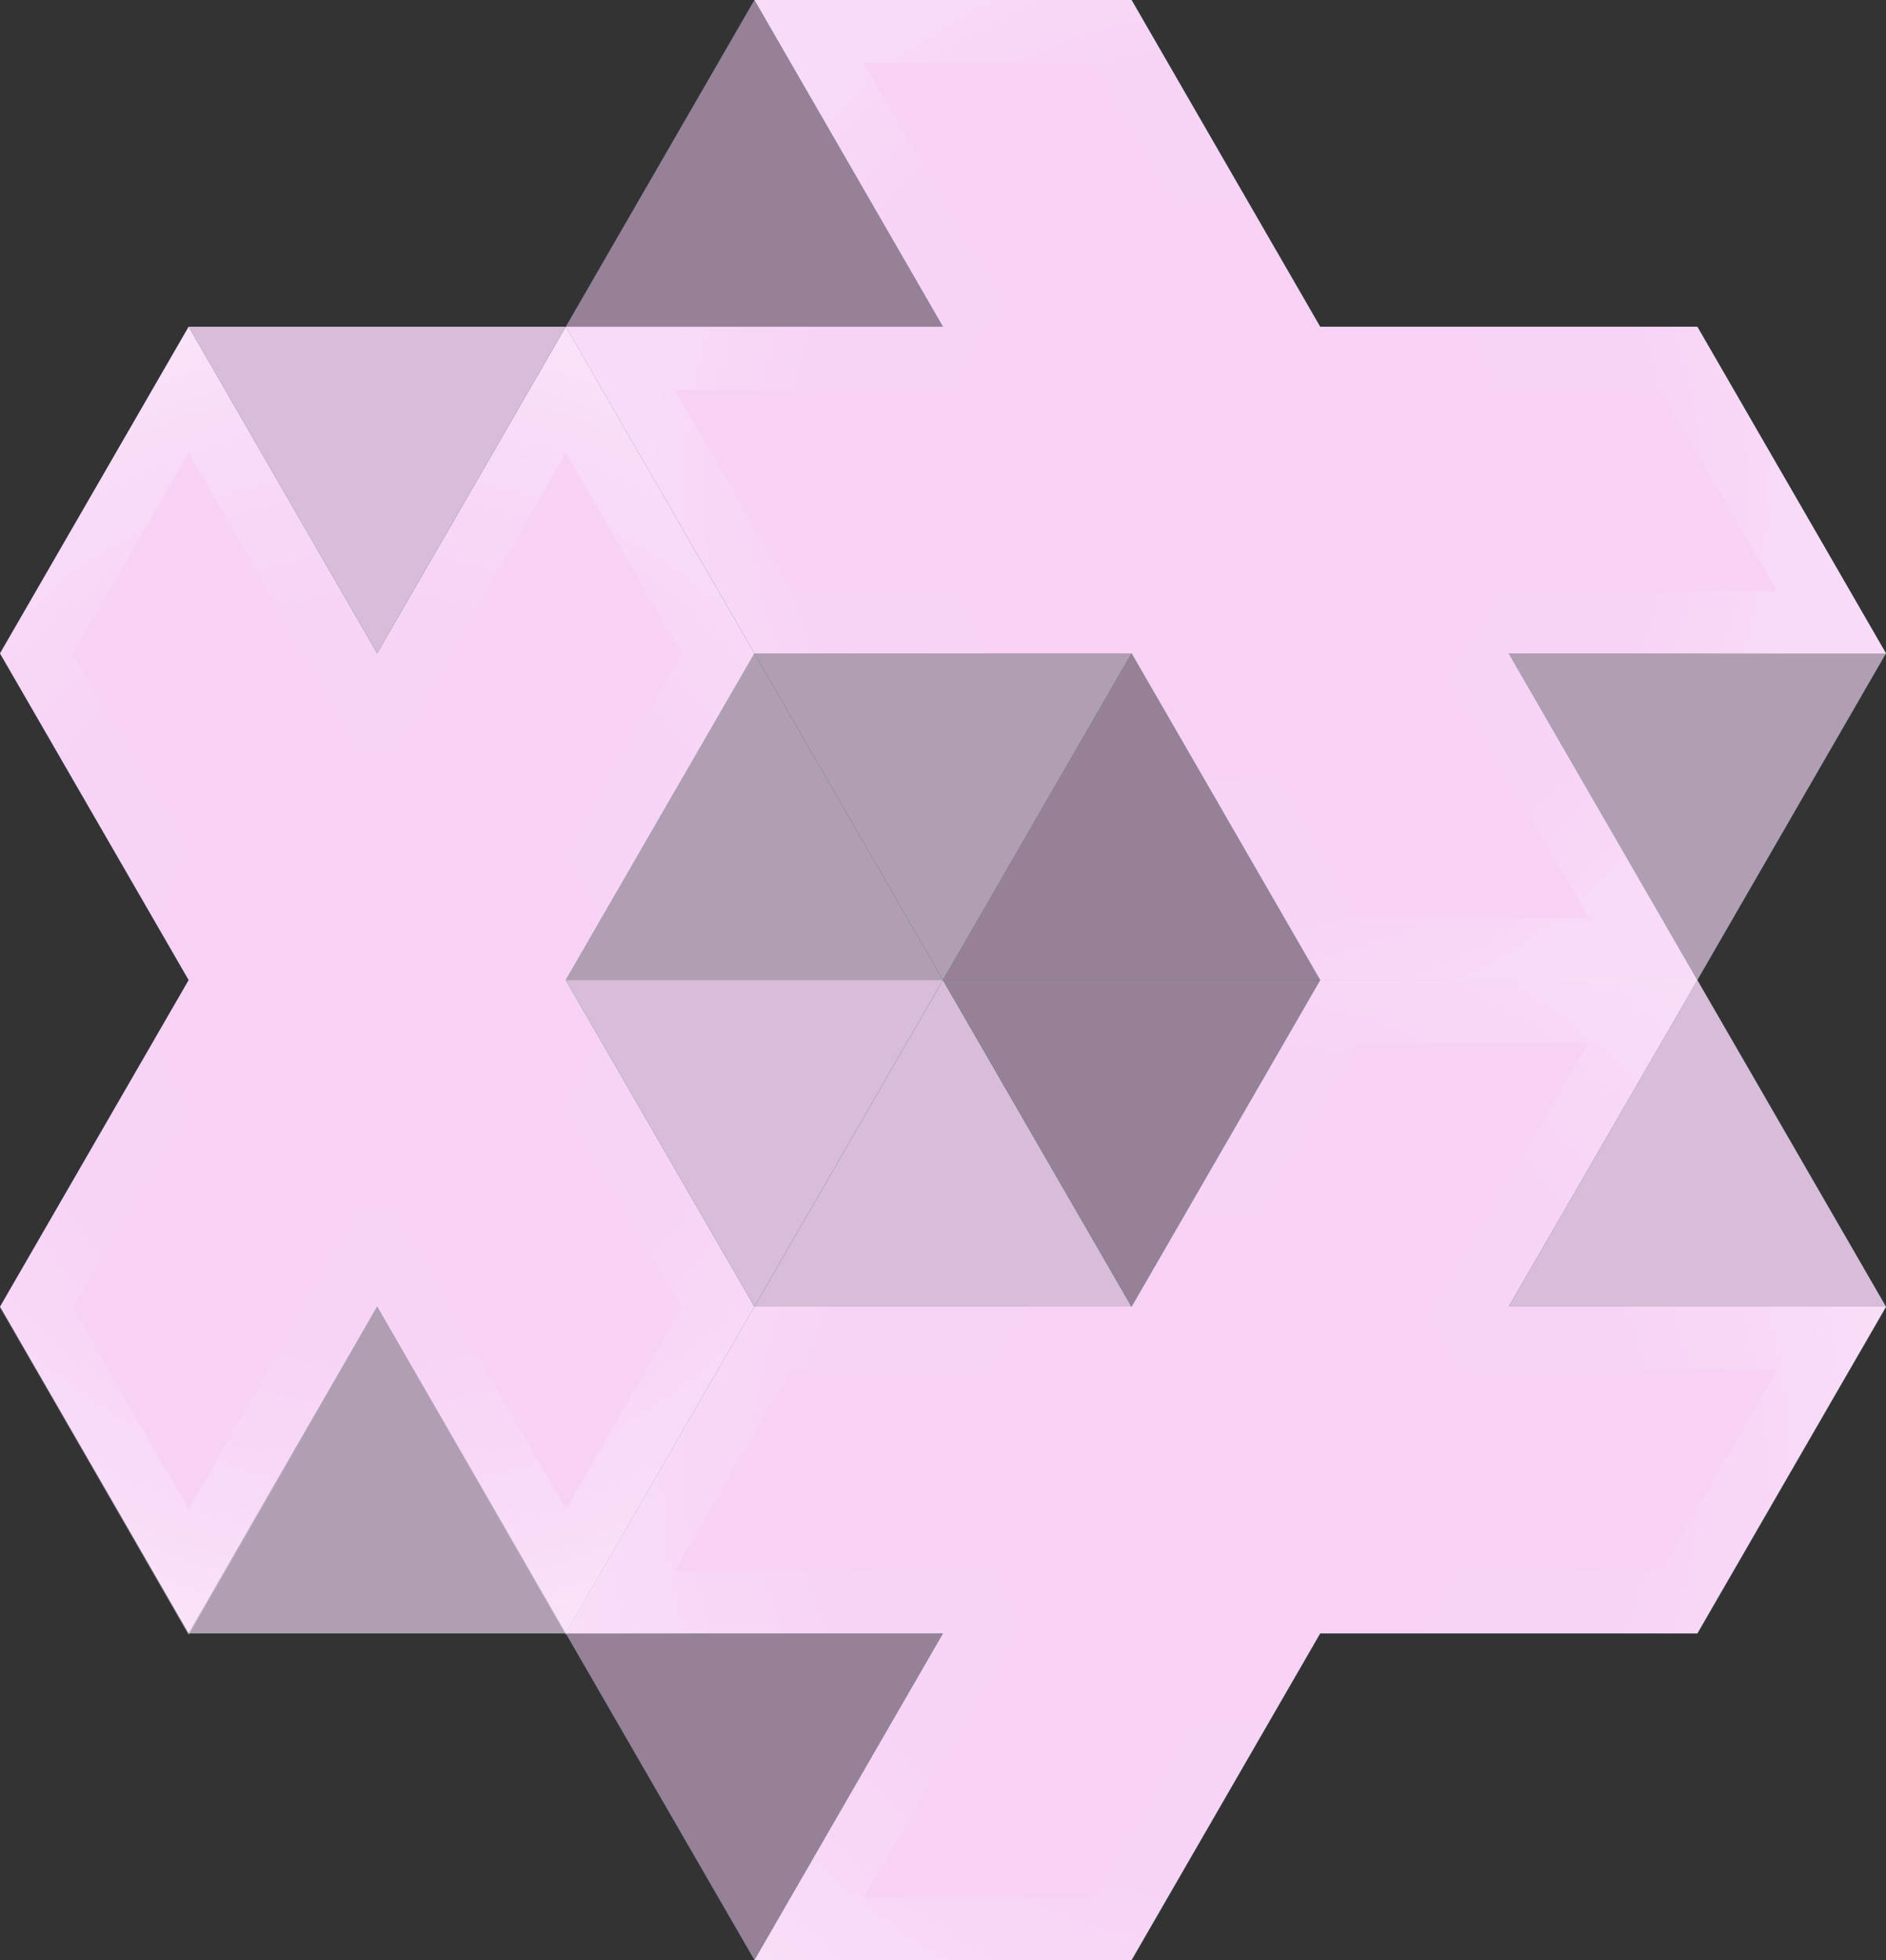
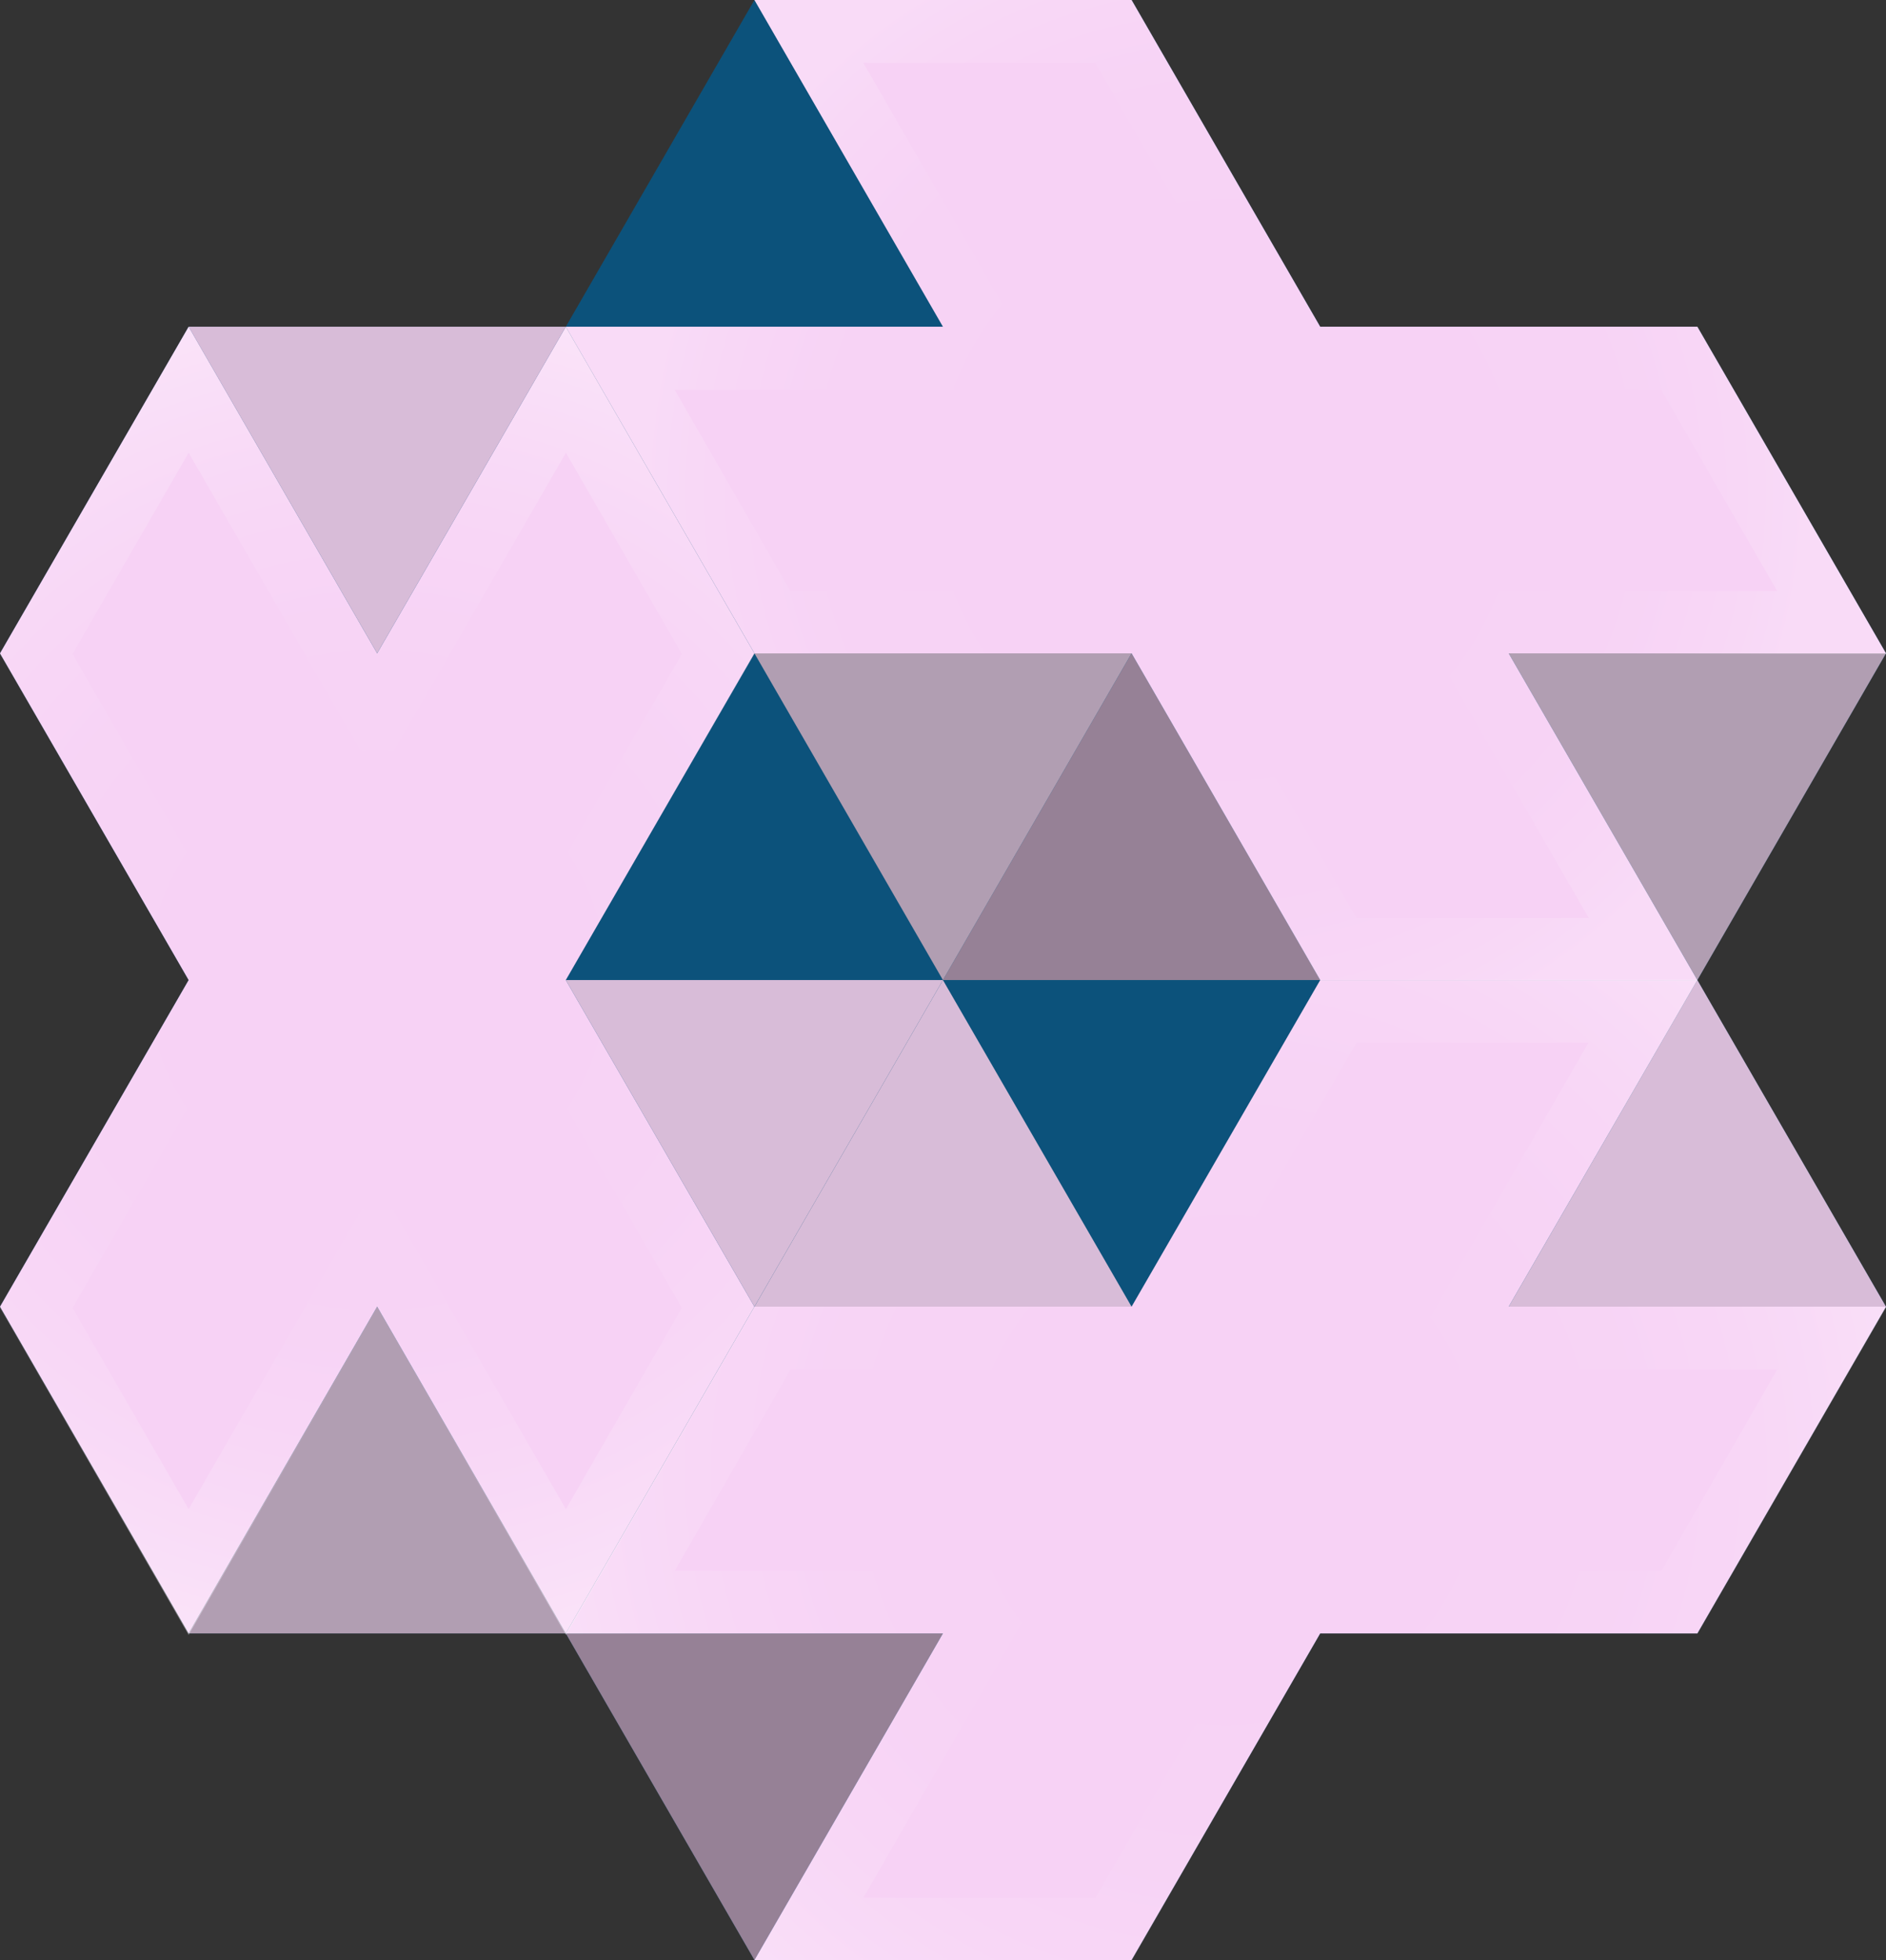
<svg xmlns="http://www.w3.org/2000/svg" xmlns:xlink="http://www.w3.org/1999/xlink" viewBox="0 0 149.97 155.85">
  <rect x="0" y="0" width="149.97" height="155.85" fill="#333333" stroke="none" />
  <defs>
    <style>.cls-1{fill:#0c527b;}.cls-2{fill:#968196;}.cls-3{fill:#d8bcd8;}.cls-4{fill:#b19eb2;}.cls-5{fill:#f7d2f5;}.cls-6{fill:url(#radial-gradient);}.cls-7{fill:url(#radial-gradient-2);}.cls-8{fill:url(#radial-gradient-3);}</style>
    <radialGradient id="radial-gradient" cx="97.48" cy="38.96" r="46.22" gradientUnits="userSpaceOnUse">
      <stop offset="0" stop-color="#fff" stop-opacity="0" />
      <stop offset="0.51" stop-color="#fff" stop-opacity="0.01" />
      <stop offset="0.7" stop-color="#fff" stop-opacity="0.03" />
      <stop offset="0.83" stop-color="#fff" stop-opacity="0.08" />
      <stop offset="0.94" stop-color="#fff" stop-opacity="0.15" />
      <stop offset="1" stop-color="#fff" stop-opacity="0.2" />
    </radialGradient>
    <radialGradient id="radial-gradient-2" cx="97.48" cy="116.89" r="64.59" gradientUnits="userSpaceOnUse">
      <stop offset="0" stop-color="#fff" stop-opacity="0" />
      <stop offset="0.32" stop-color="#fff" stop-opacity="0.01" />
      <stop offset="0.49" stop-color="#fff" stop-opacity="0.04" />
      <stop offset="0.62" stop-color="#fff" stop-opacity="0.09" />
      <stop offset="0.73" stop-color="#fff" stop-opacity="0.17" />
      <stop offset="0.83" stop-color="#fff" stop-opacity="0.27" />
      <stop offset="0.93" stop-color="#fff" stop-opacity="0.38" />
      <stop offset="1" stop-color="#fff" stop-opacity="0.5" />
    </radialGradient>
    <radialGradient id="radial-gradient-3" cx="29.99" cy="77.93" r="58.08" xlink:href="#radial-gradient-2" />
  </defs>
  <g id="Layer_2" data-name="Layer 2">
    <g id="Layer_1-2" data-name="Layer 1">
      <polygon class="cls-1" points="149.97 51.95 134.97 25.98 104.98 25.98 89.98 0 59.99 0 44.99 25.98 15 25.98 0 51.95 15 77.93 0 103.9 15 129.88 44.99 129.88 59.99 155.85 89.98 155.85 104.98 129.88 134.97 129.88 149.97 103.9 134.97 77.93 149.97 51.95" />
-       <polygon class="cls-2" points="44.99 25.98 59.99 0 74.98 25.98 44.99 25.98" />
      <polygon class="cls-3" points="59.99 103.9 74.98 77.93 89.98 103.9 59.99 103.9" />
      <polygon class="cls-2" points="74.98 77.93 89.98 51.95 104.98 77.93 74.98 77.93" />
-       <polygon class="cls-4" points="44.99 77.93 59.99 51.95 74.98 77.93 44.99 77.93" />
      <polygon class="cls-4" points="89.98 51.95 74.98 77.93 59.99 51.95 89.98 51.95" />
-       <polygon class="cls-2" points="104.98 77.93 89.98 103.9 74.98 77.93 104.98 77.93" />
      <polygon class="cls-3" points="74.98 77.93 59.99 103.9 44.99 77.93 74.98 77.93" />
      <polygon class="cls-2" points="74.98 129.88 59.99 155.85 44.99 129.88 74.98 129.88" />
      <polygon class="cls-4" points="149.97 51.95 134.97 77.93 119.97 51.95 149.97 51.95" />
      <polygon class="cls-3" points="44.99 25.98 29.99 51.95 15 25.98 44.99 25.98" />
      <polygon class="cls-3" points="119.97 103.9 134.97 77.93 149.97 103.9 119.97 103.9" />
      <polygon class="cls-4" points="15 129.88 29.99 103.9 44.99 129.88 15 129.88" />
      <polygon class="cls-5" points="149.97 51.95 134.97 25.98 104.98 25.98 89.98 0 59.99 0 74.98 25.98 44.99 25.98 59.99 51.95 89.98 51.95 104.98 77.93 134.97 77.93 119.97 51.95 149.97 51.95" />
      <polygon class="cls-5" points="59.99 51.95 44.99 25.98 29.99 51.95 15 25.98 0 51.95 15 77.93 0 103.9 15 129.88 29.99 103.9 44.99 129.88 59.99 103.9 44.99 77.93 59.99 51.95" />
      <polygon class="cls-5" points="119.97 103.9 134.97 77.93 104.98 77.93 89.98 103.9 59.99 103.9 44.99 129.88 74.98 129.88 59.99 155.85 89.98 155.85 104.98 129.88 134.97 129.88 149.97 103.9 119.97 103.9" />
      <path class="cls-6" d="M150,52,135,26H105L90,0H60L75,26H45L60,52H90l15,26h30L120,52Zm-23.66,21H107.86l-15-26h-30L53.65,31h30l-15-26H87.09l15,26h30l9.23,16h-30Z" />
      <path class="cls-7" d="M120,103.9l15-26H105l-15,26H60l-15,26H75l-15,26H90l15-26h30l15-26Zm12.11,21h-30l-15,26H68.65l15-26h-30l9.22-16h30l15-26h18.45l-15,26h30Z" />
      <path class="cls-8" d="M60,52,45,26,30,52,15,26,0,52l15,26-15,26,15,26,15-26,15,26,15-26-15-26Zm-5.78,52-9.22,16-15-26-15,26-9.23-16,15-26-15-26L15,36,30,62,45,36l9.22,16-15,26Z" />
    </g>
  </g>
</svg>